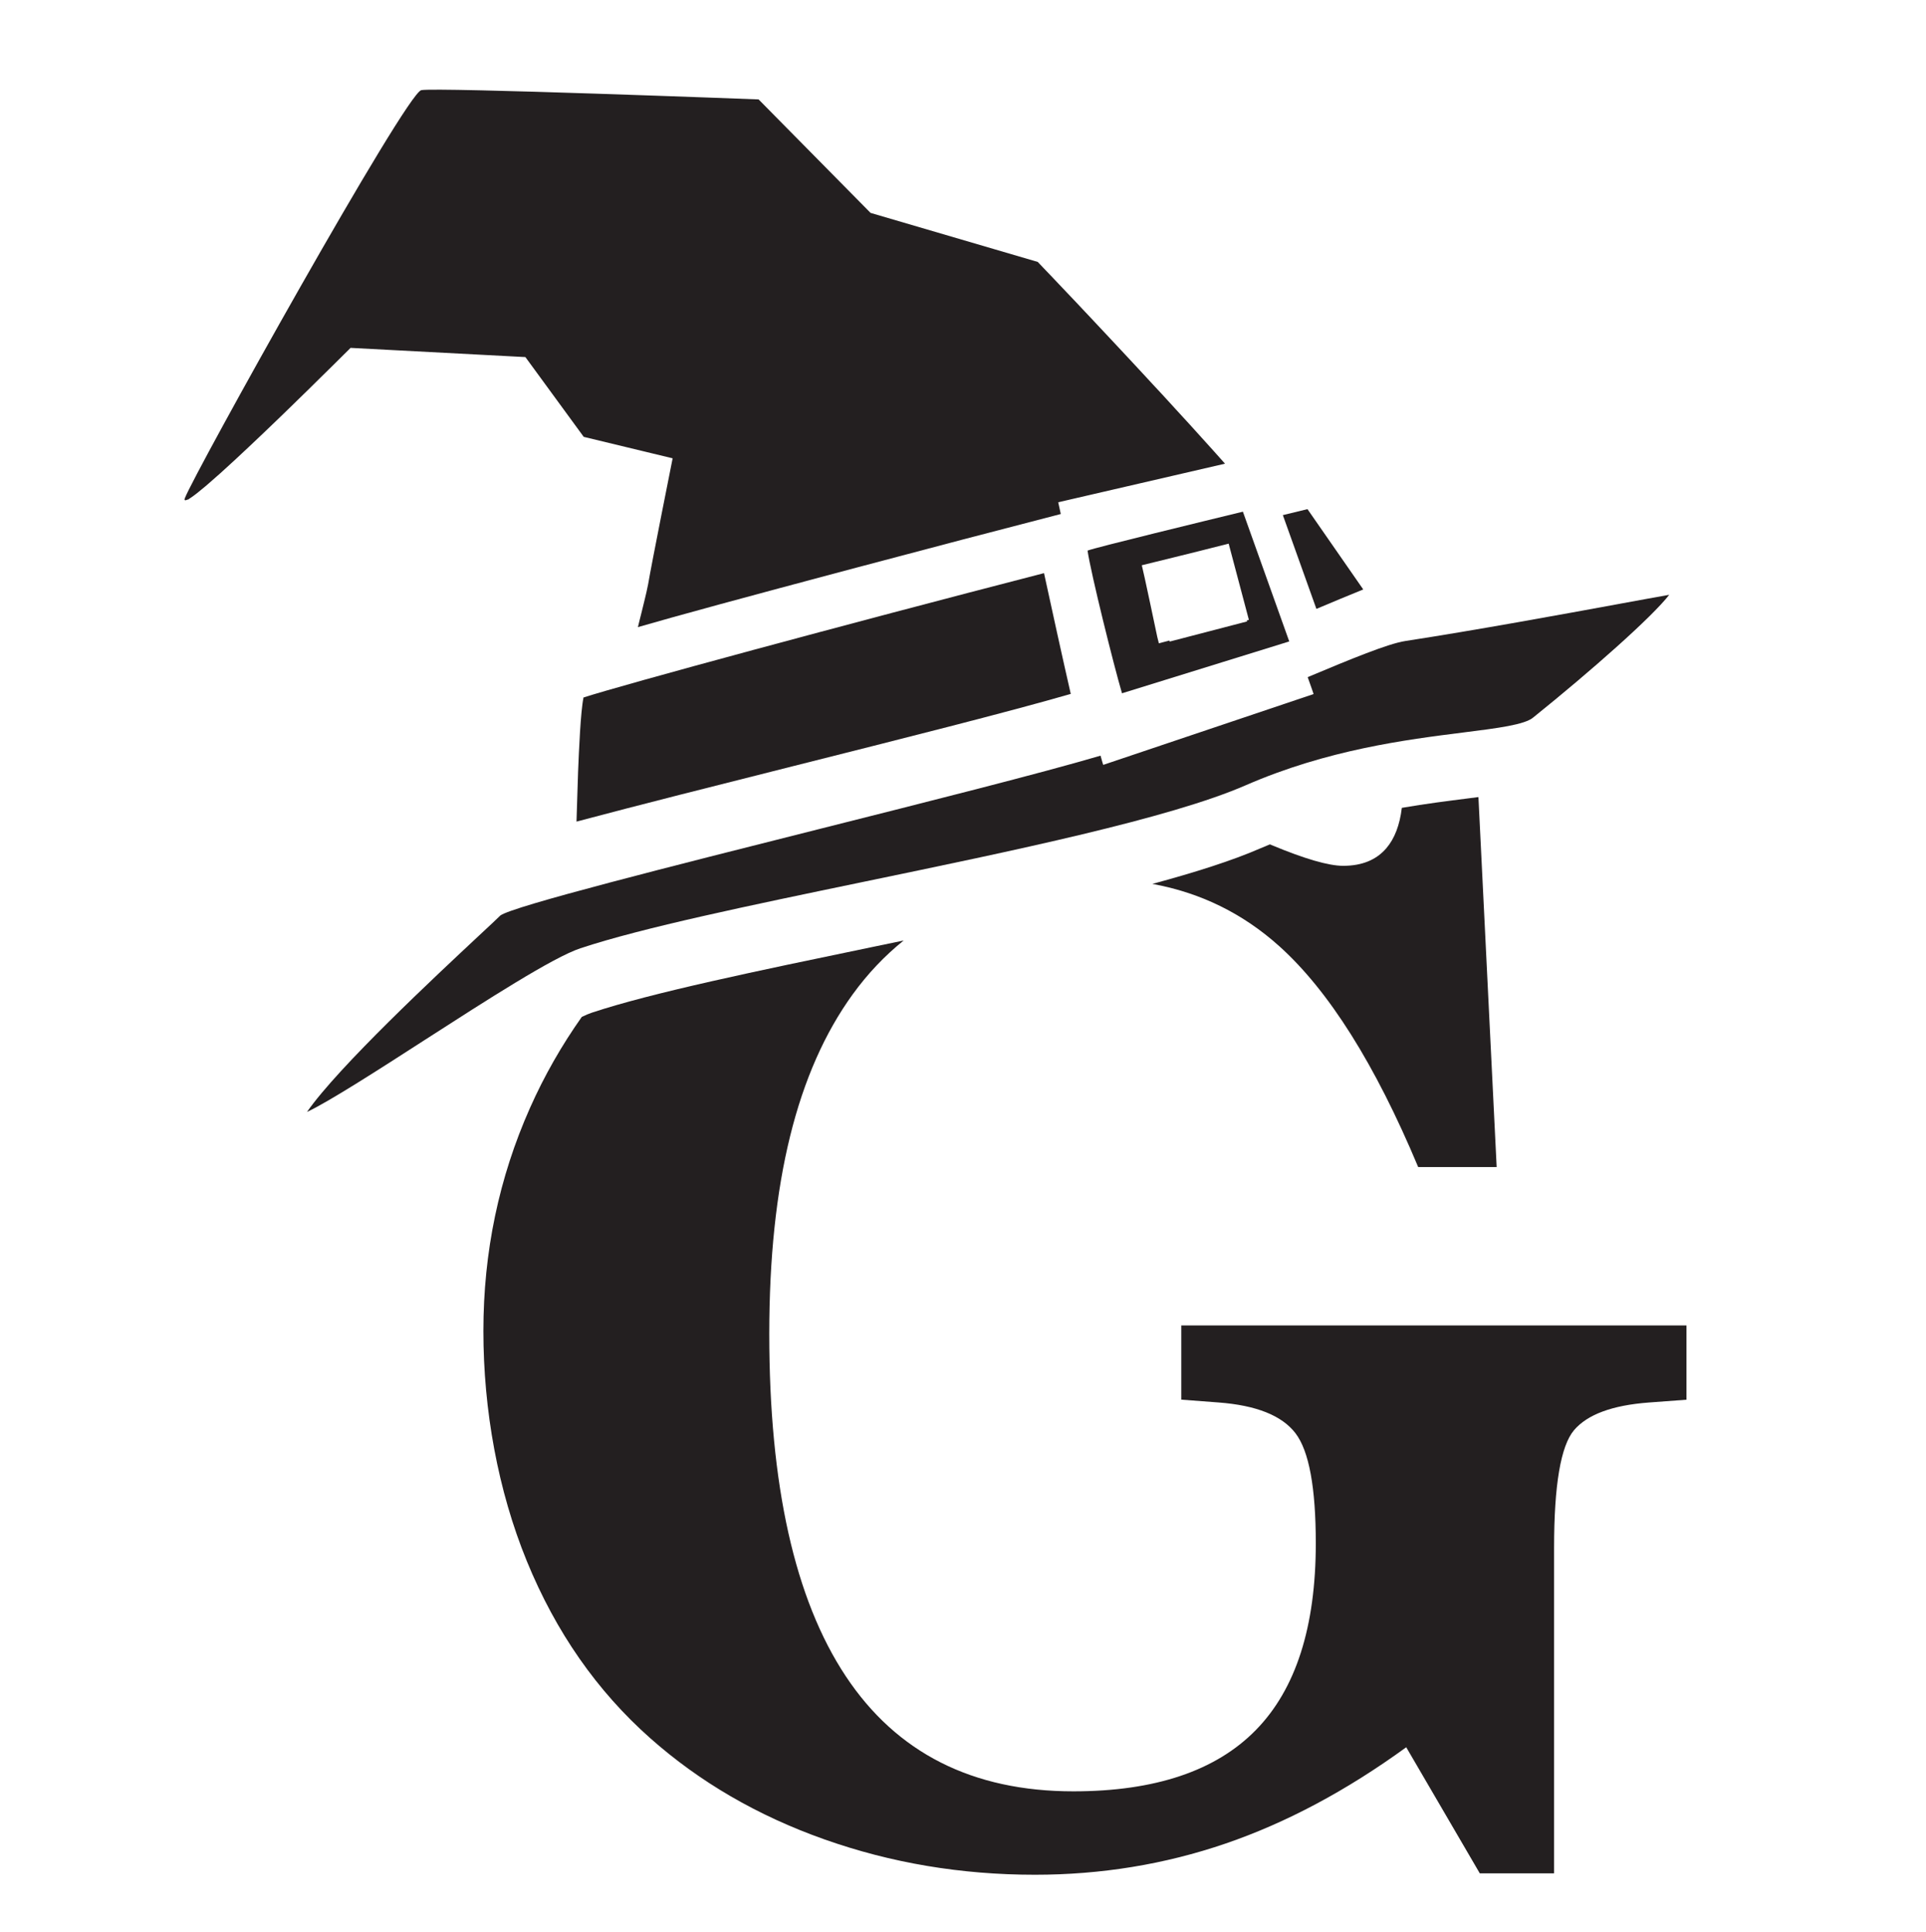
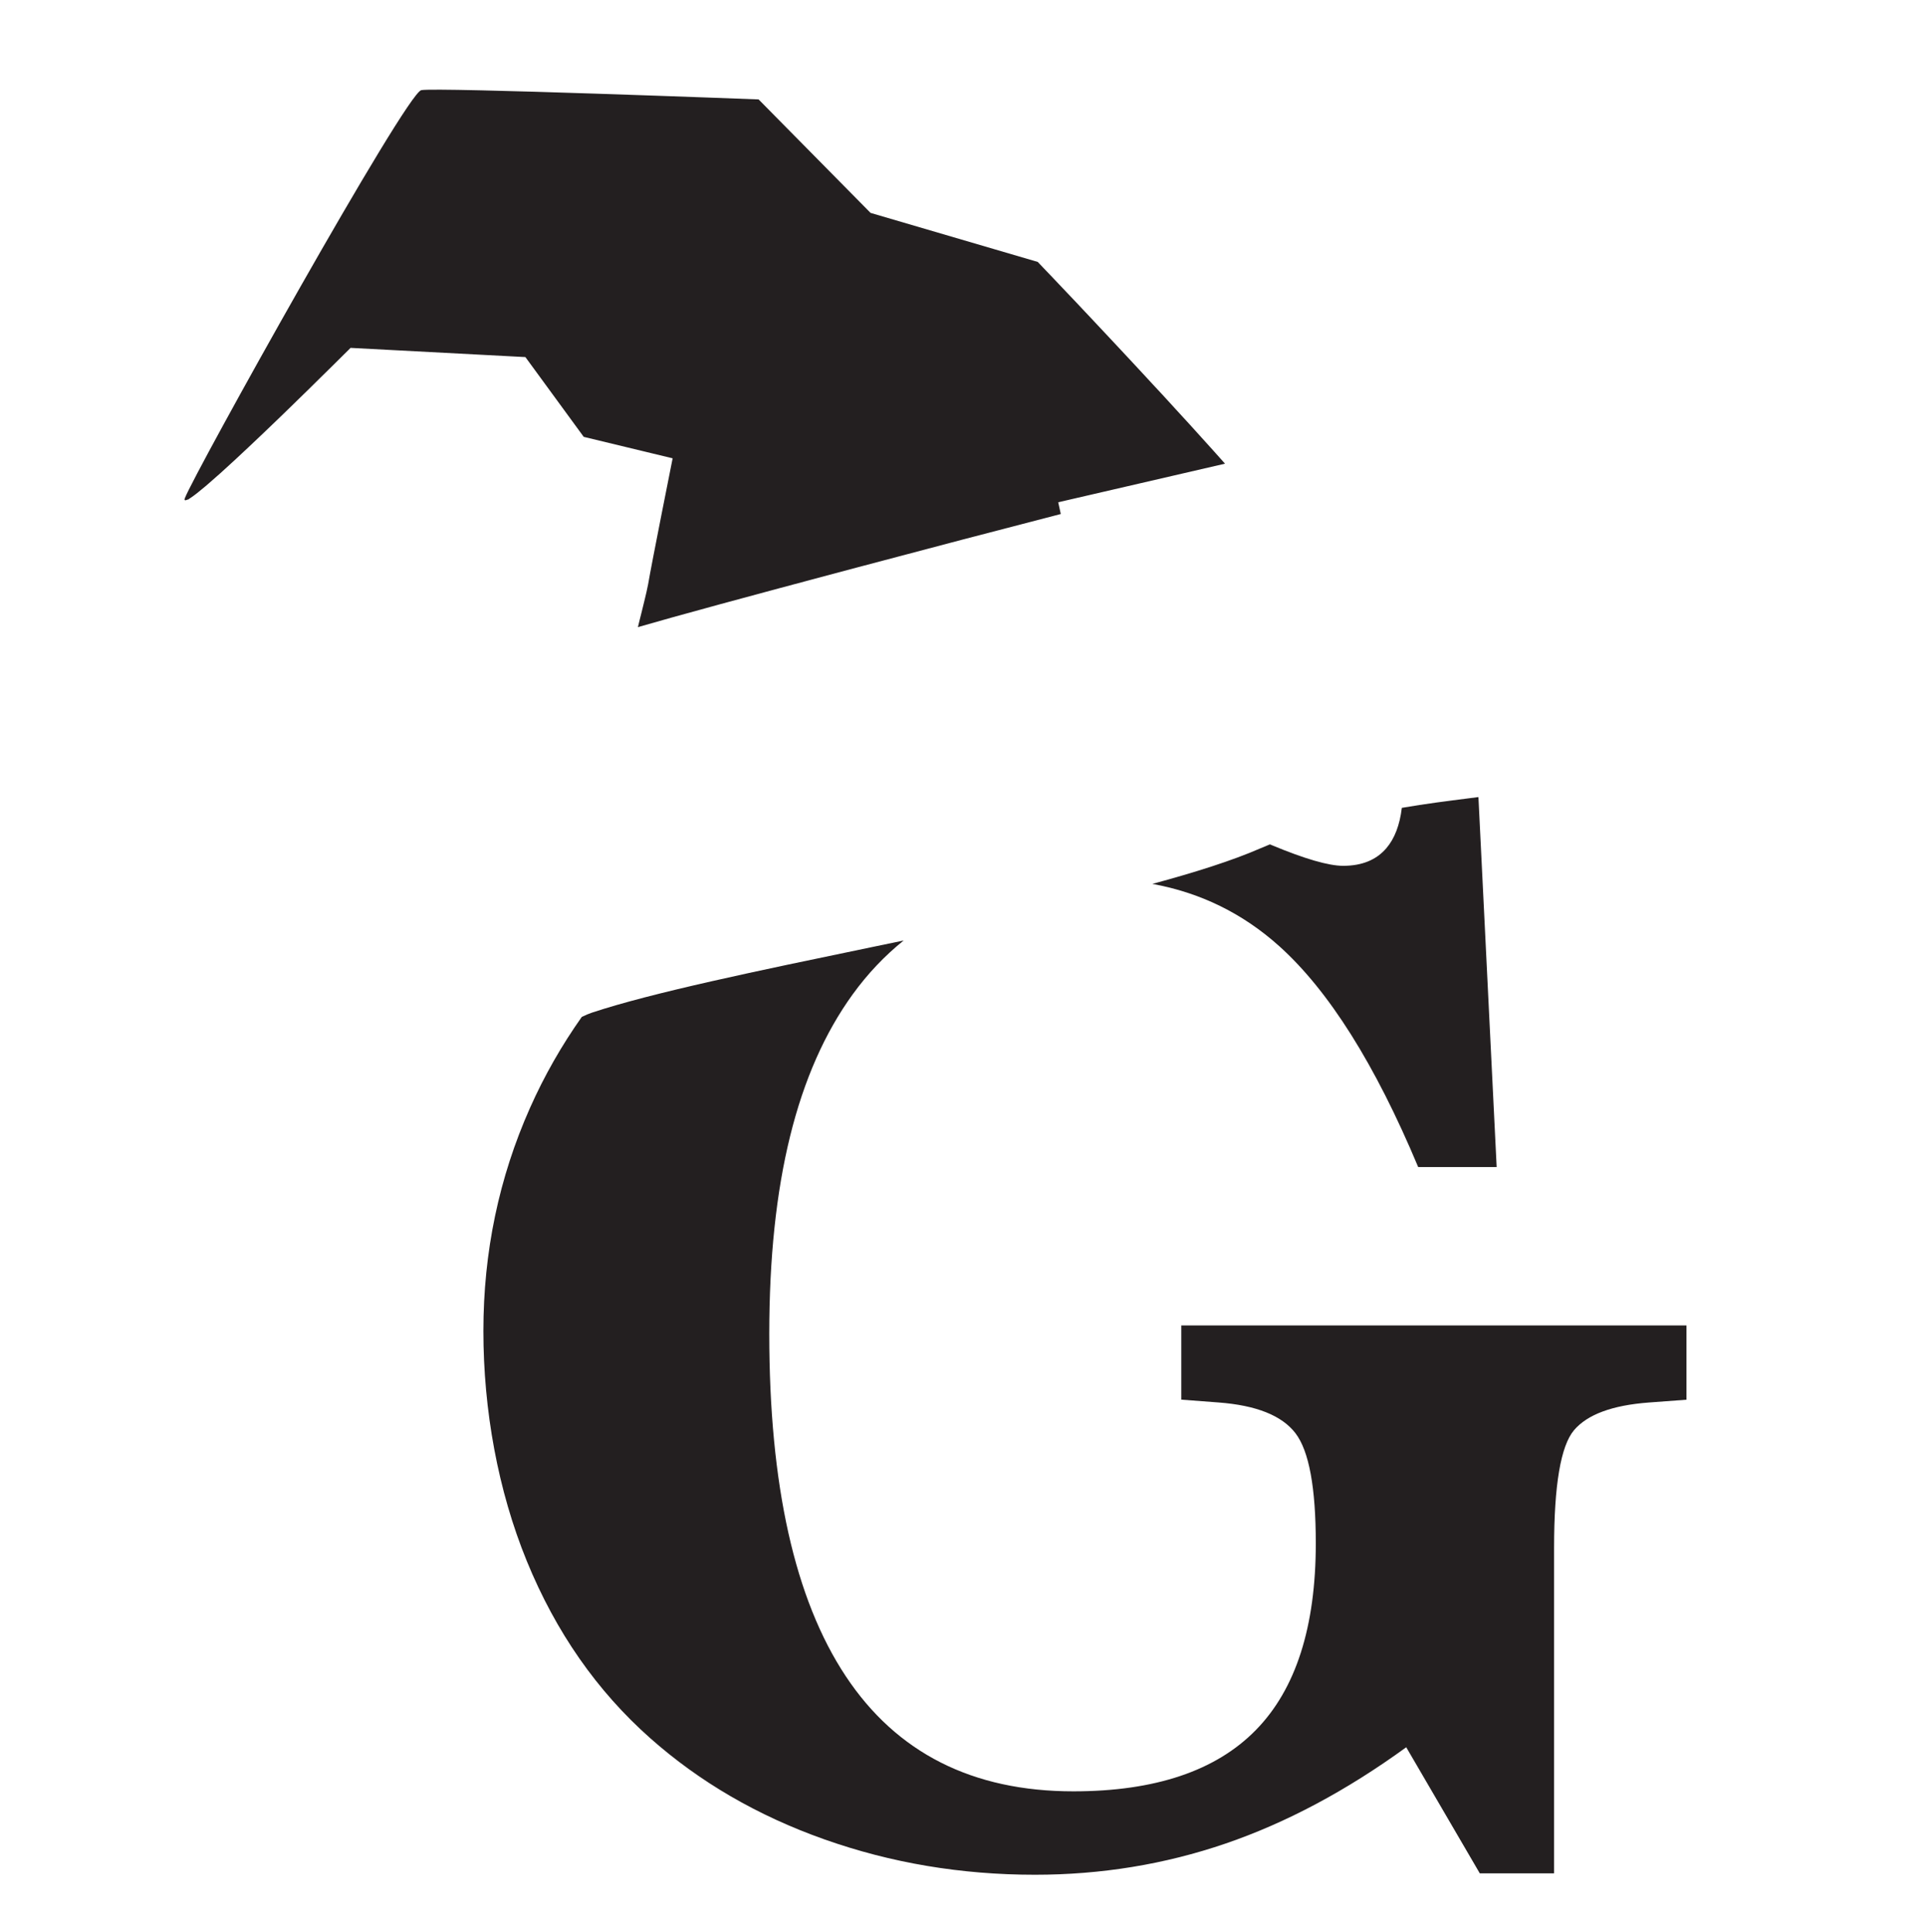
<svg xmlns="http://www.w3.org/2000/svg" id="Layer_2" data-name="Layer 2" viewBox="0 0 280.06 281">
  <defs>
    <style>      .cls-1 {        fill: #fff;      }      .cls-2 {        fill-rule: evenodd;      }      .cls-2, .cls-3 {        fill: #231f20;      }    </style>
  </defs>
  <g id="Layer_1-2" data-name="Layer 1">
    <g>
      <rect class="cls-1" width="280.06" height="281" />
      <g>
        <g>
          <path class="cls-3" d="M203.84,117.48c-.3,2.5-1.05,4.47-2.26,5.88-1.46,1.7-3.55,2.55-6.27,2.55-2.11,0-5.57-1-10.39-3.01-.09-.04-.17-.07-.26-.11-.48.2-.96.39-1.44.6-4.01,1.75-9.4,3.46-15.65,5.15,6.97,1.27,13.11,4.27,18.42,9.03,7.23,6.49,13.97,17.2,20.23,32.15h11.41l-2.65-53.8h-.08c-.47.06-.95.12-1.46.19-2.86.36-6.11.77-9.6,1.37Z" />
          <path class="cls-3" d="M171.77,203.54l5.4.41c5.5.41,9.24,1.9,11.21,4.48,1.97,2.58,2.95,7.91,2.95,16,0,12.16-2.9,21.21-8.71,27.15-5.81,5.94-14.66,8.92-26.54,8.92-14.67,0-25.71-5.59-33.11-16.76-7.4-11.17-11.11-27.76-11.11-49.77s4.04-38.19,12.13-49.37c2.19-3.02,4.66-5.62,7.41-7.83-1.59.33-3.18.66-4.76.99-16.39,3.4-31.84,6.6-40.59,9.51-.39.13-.89.34-1.45.61-2.92,4.13-5.44,8.53-7.53,13.23-4.52,10.16-6.78,20.97-6.78,32.45s2.11,23.18,6.32,33.47c4.21,10.29,10.19,18.87,17.93,25.73,7.2,6.39,15.64,11.29,25.32,14.72,9.68,3.43,19.88,5.15,30.62,5.15,9.64,0,18.88-1.51,27.71-4.53,8.83-3.02,17.59-7.69,26.29-14.01l10.7,18.34h10.8v-47.38c0-9.1.97-14.79,2.9-17.07,1.94-2.28,5.55-3.62,10.85-4.02l5.5-.41v-10.8h-73.46v10.8Z" />
        </g>
-         <path class="cls-2" d="M163.15,100.82l24.32-7.54-6.74-18.87c-5.02,1.22-21.49,5.22-22.59,5.66.49,3.34,3.81,16.68,5.01,20.75ZM177.76,79.29l.9-.23,2.94,11.08-.3.08.04.15-11.25,2.93s-.01-.05-.04-.15l-1.54.4-.23-.92c-.02-.09-2.02-9.62-2.25-10.43,0,0,8.15-1.99,11.71-2.91Z" />
        <g>
-           <path class="cls-2" d="M191.41,88.55c2.43-1.02,4.73-1.99,6.82-2.83l-8.11-11.68c-1.16.28-2.36.57-3.58.87,1.46,4.07,3.43,9.57,4.88,13.64Z" />
-           <path class="cls-2" d="M151.8,83.35c-29.48,7.61-61.05,16.18-66.95,18.08-.43,2.06-.66,7.66-.79,10.78-.08,1.96-.15,5.2-.23,7.27,8.89-2.37,20.56-5.31,31.48-8.06,15.48-3.9,31.42-7.91,40.39-10.51-1.1-4.79-2.74-12.26-3.89-17.57Z" />
-         </g>
-         <path class="cls-2" d="M235.56,87.8c-8.39,1.54-21.07,3.86-31.22,5.42-2.51.39-7.88,2.6-14.19,5.25.51,1.44.84,2.36.86,2.46l-30.59,10.3s-.17-.49-.39-1.34c-8.8,2.59-25.23,6.72-41.18,10.74-20.81,5.24-44.4,11.18-46.1,12.51-.44.44-1.55,1.48-3.08,2.9-6.21,5.8-20.44,19.07-25.03,25.66,3.13-1.45,10.71-6.33,16.99-10.38,9.24-5.95,18.79-12.1,22.77-13.42,9.04-3,24.64-6.23,41.16-9.66,21.89-4.54,44.53-9.23,55.57-14.04,11.89-5.18,23.31-6.63,31.65-7.68,5.01-.63,8.97-1.13,10.19-2.2,8.46-6.81,17.26-14.6,19.75-17.82-1.61.28-4.26.77-7.17,1.3Z" />
+           </g>
        <path class="cls-2" d="M153.88,73.04l24.25-5.61c-.45-.5-.89-.99-1.34-1.5-.11-.13-.22-.25-.33-.37-.88-.97-1.75-1.94-2.63-2.91-.29-.31-.57-.62-.84-.93-.68-.73-1.35-1.47-2.02-2.2-.27-.3-.54-.6-.81-.89-.82-.9-1.64-1.79-2.46-2.66-.36-.4-.72-.78-1.08-1.17-.51-.56-1.02-1.1-1.52-1.64-.36-.39-.72-.78-1.08-1.16-.63-.67-1.24-1.32-1.84-1.97-.44-.47-.87-.93-1.3-1.39-.42-.44-.83-.88-1.23-1.31-.36-.39-.71-.75-1.05-1.12-.41-.44-.8-.85-1.19-1.26-.3-.32-.61-.64-.89-.95-.48-.51-.94-1-1.37-1.44-.32-.35-.61-.65-.91-.96-.2-.21-.38-.4-.57-.6-.24-.25-.47-.49-.67-.71-.35-.37-.67-.7-.94-.98-.17-.18-.28-.29-.41-.43-.47-.49-.75-.79-.75-.79l-24.31-7.13-16.28-16.5s-46.82-1.79-49.05-1.35c-2.23.45-33.04,55.77-34.38,59.34-.14.36.06.36.42.19l.04.02s.1-.07.14-.1c.08-.05.19-.13.28-.19.21-.14.44-.3.72-.52.12-.09.26-.2.39-.31.31-.25.65-.52,1.01-.83.14-.12.28-.24.43-.37.42-.36.86-.75,1.33-1.17.13-.12.26-.23.4-.35.55-.5,1.12-1.02,1.72-1.57.07-.07.14-.13.21-.19,2.82-2.61,6.06-5.71,8.96-8.54.08-.08.16-.16.24-.24.65-.63,1.26-1.23,1.87-1.82.07-.07.13-.13.2-.2.57-.56,1.11-1.09,1.61-1.59.14-.13.26-.25.39-.38.46-.45.86-.85,1.25-1.23.08-.08.17-.16.24-.24.37-.37.7-.69.99-.98.1-.1.19-.18.27-.27.26-.26.46-.46.63-.62.03-.03.06-.07.09-.09l.27-.27,25.42,1.34,8.48,11.6,12.93,3.12s-3.12,15.61-3.56,18.29c-.03.15-.09.43-.16.76-.02.12-.05.25-.08.38-.06.27-.14.59-.22.93-.04.18-.08.34-.13.54-.13.51-.26,1.08-.42,1.71-.07.28-.15.6-.23.91-.08.33-.17.67-.25,1.03,5.66-1.64,15.33-4.28,31.99-8.71,10.23-2.72,20.23-5.35,29.5-7.74-.23-1.07-.37-1.7-.37-1.7Z" />
      </g>
    </g>
  </g>
</svg>